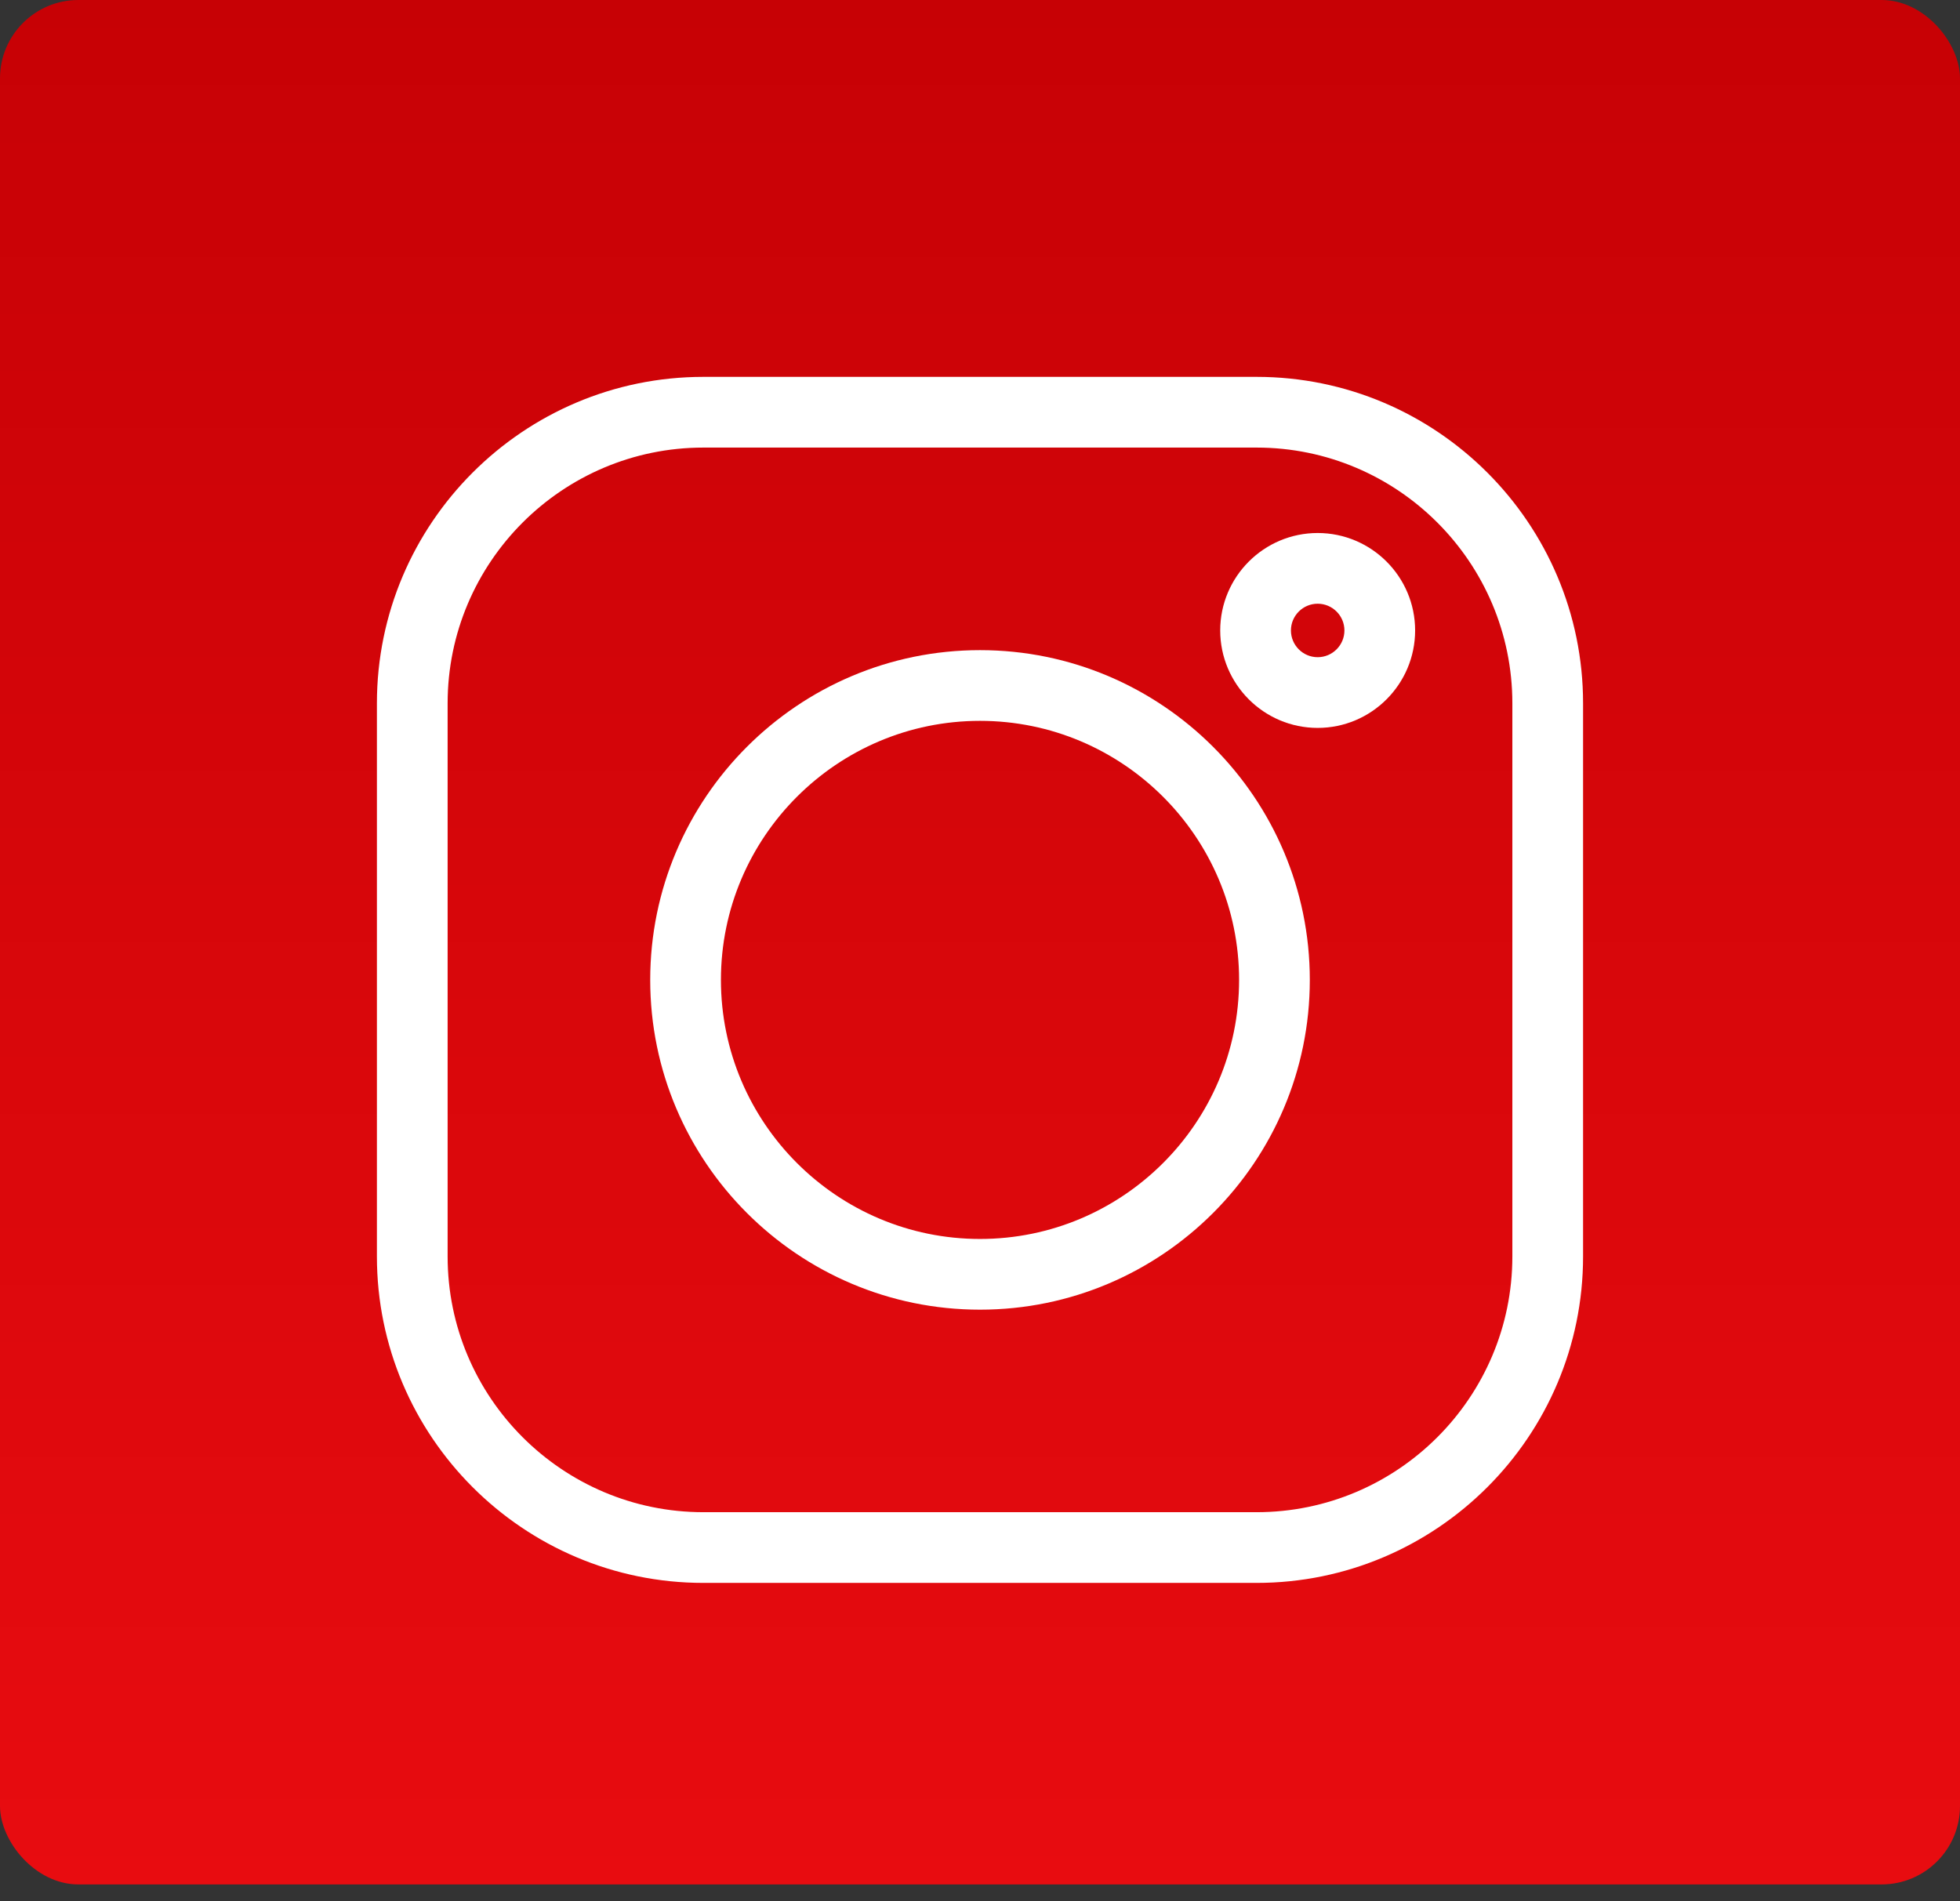
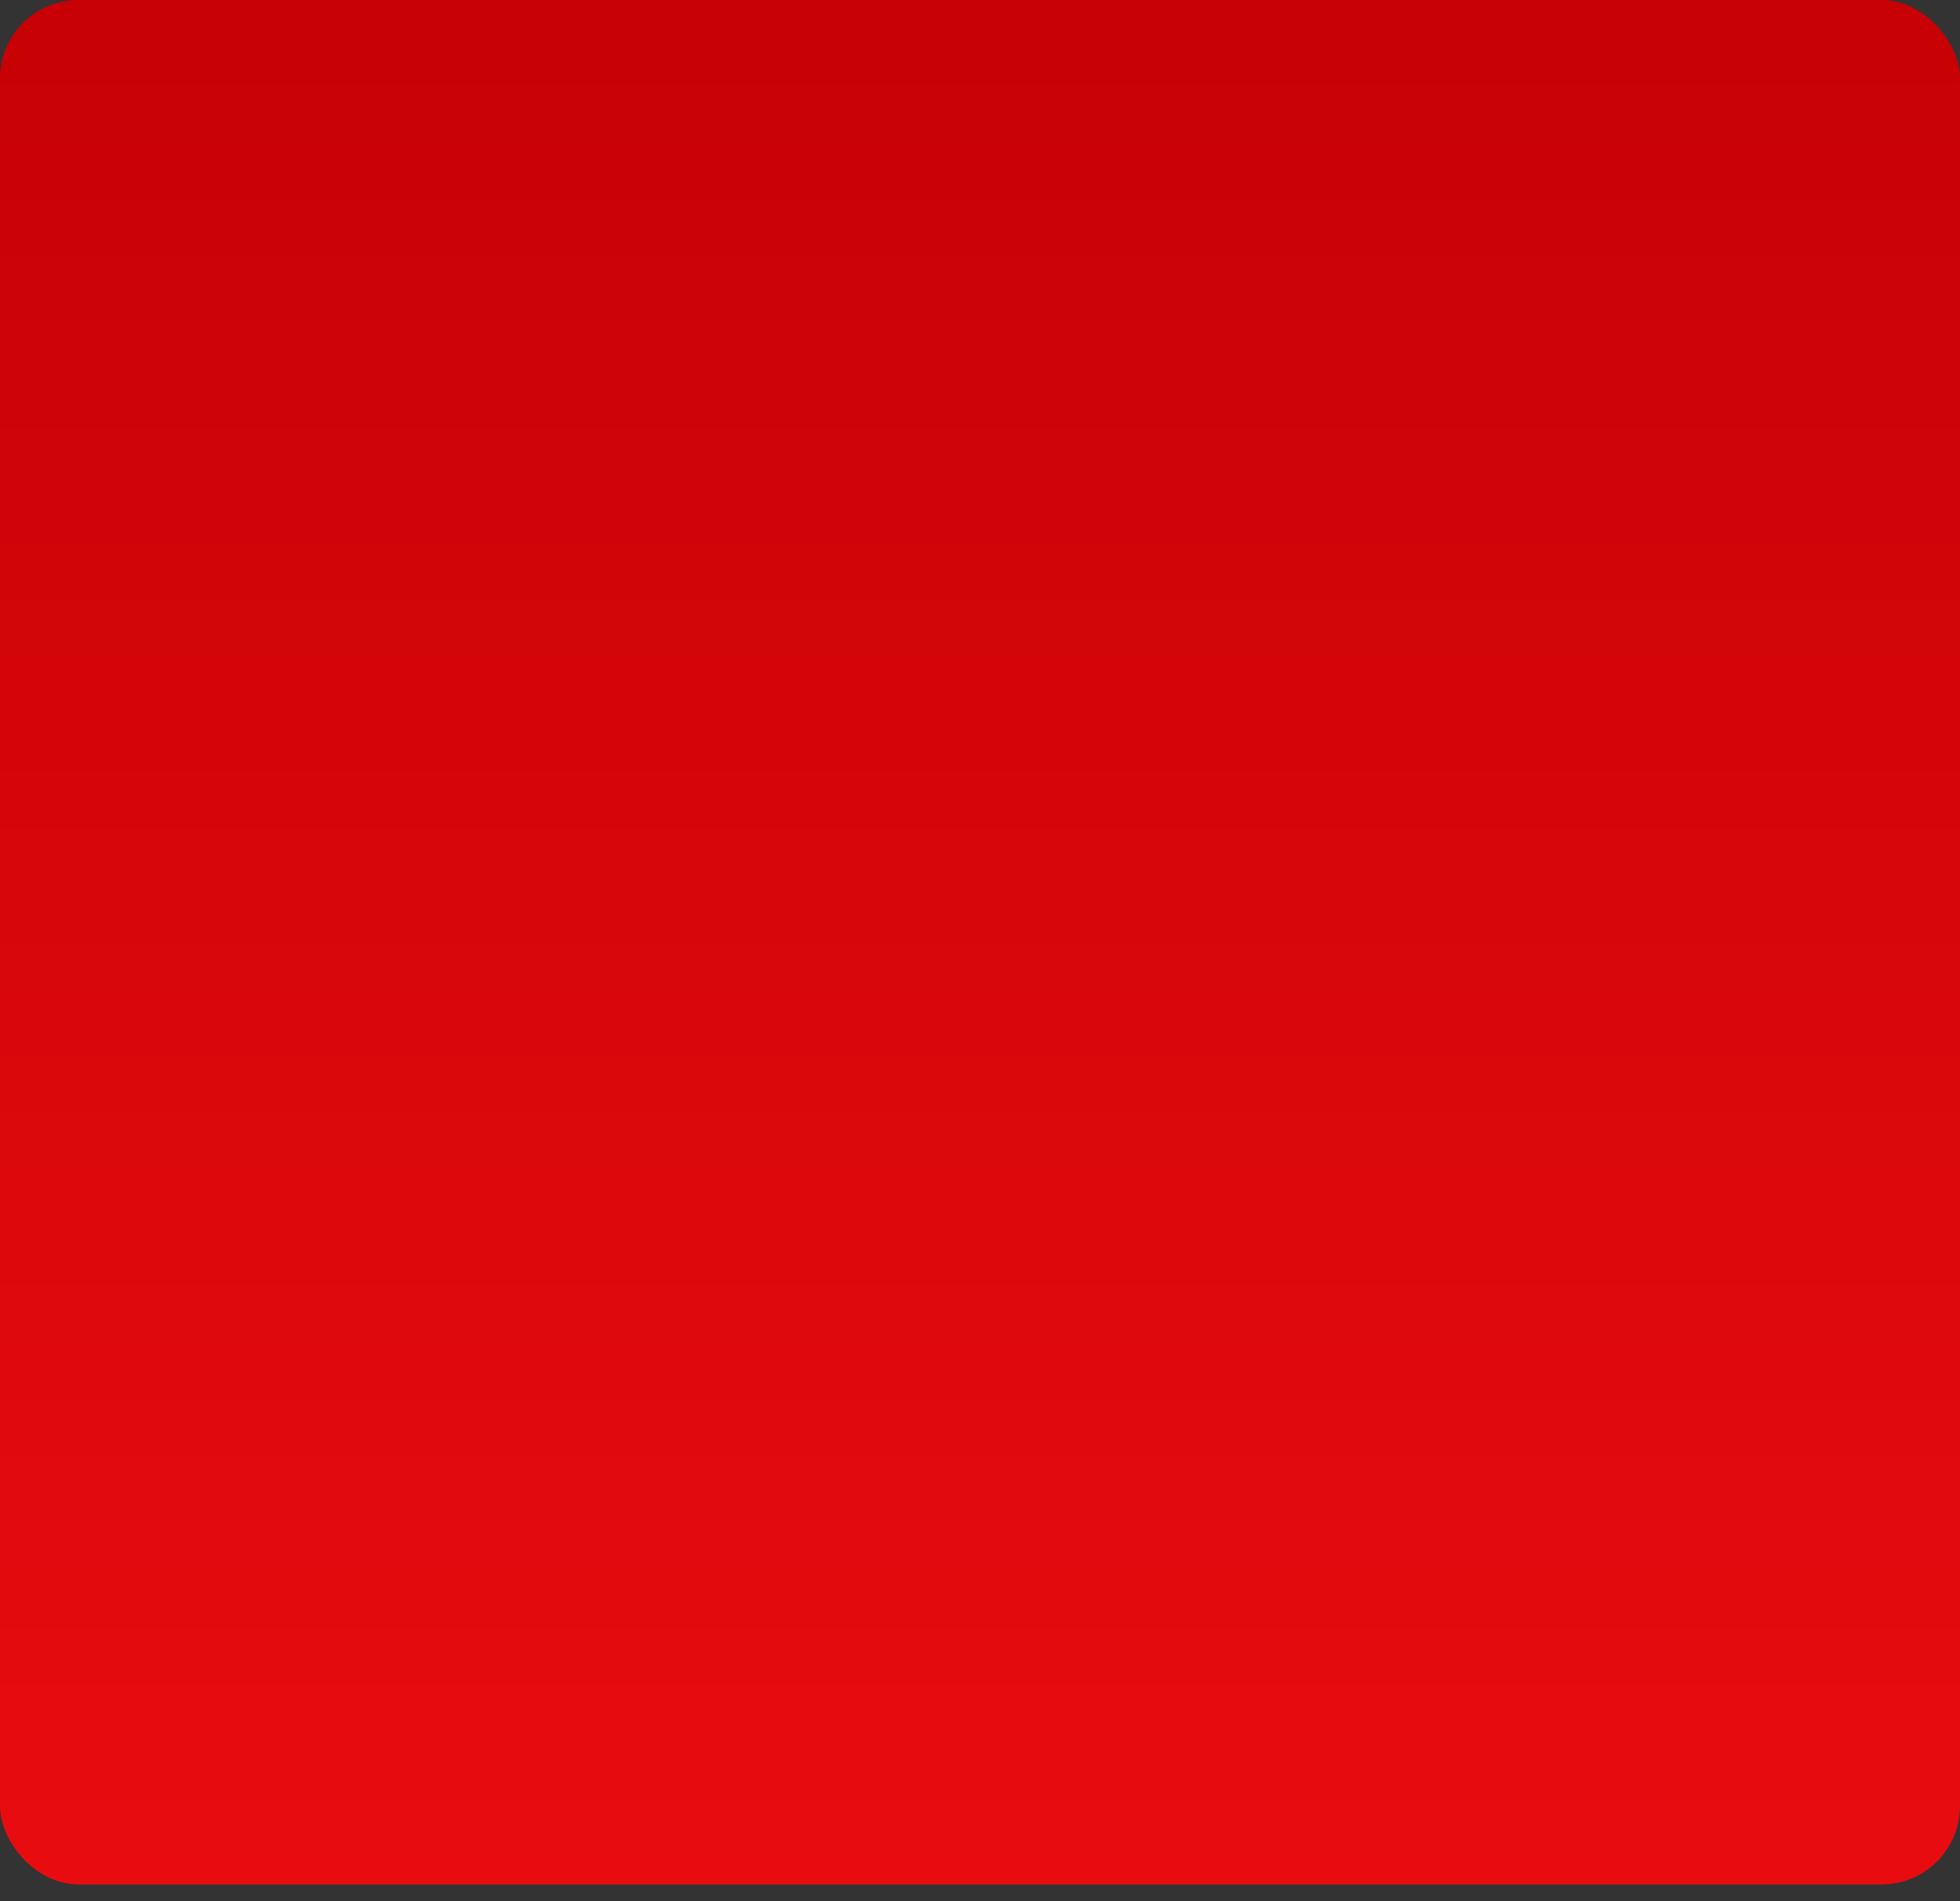
<svg xmlns="http://www.w3.org/2000/svg" width="100" height="97" viewBox="0 0 100 97" fill="none">
  <rect x="0" y="0" width="100" height="97" fill="#333333" stroke="none" />
  <rect width="100" height="96.154" rx="4" fill="url(#paint0_linear_137_33)" />
  <g clip-path="url(#clip0_137_33)">
    <path d="M64.111 19.23H35.888C26.703 19.23 19.23 26.703 19.23 35.888V64.112C19.23 73.296 26.703 80.769 35.888 80.769H64.112C73.296 80.769 80.769 73.296 80.769 64.112V35.888C80.769 26.703 73.296 19.23 64.111 19.23V19.23ZM77.161 64.112C77.161 71.307 71.307 77.161 64.111 77.161H35.888C28.692 77.161 22.838 71.307 22.838 64.112V35.888C22.838 28.692 28.692 22.838 35.888 22.838H64.112C71.307 22.838 77.161 28.692 77.161 35.888V64.112Z" fill="white" />
    <path d="M50 33.174C40.722 33.174 33.174 40.722 33.174 50C33.174 59.279 40.722 66.827 50 66.827C59.279 66.827 66.827 59.279 66.827 50C66.827 40.722 59.279 33.174 50 33.174ZM50 63.219C42.712 63.219 36.782 57.289 36.782 50C36.782 42.712 42.712 36.782 50 36.782C57.289 36.782 63.219 42.712 63.219 50C63.219 57.289 57.289 63.219 50 63.219Z" fill="white" />
-     <path d="M67.228 27.197C64.486 27.197 62.256 29.428 62.256 32.169C62.256 34.911 64.486 37.142 67.228 37.142C69.97 37.142 72.2 34.911 72.2 32.169C72.2 29.427 69.97 27.197 67.228 27.197ZM67.228 33.534C66.476 33.534 65.864 32.921 65.864 32.169C65.864 31.417 66.476 30.805 67.228 30.805C67.981 30.805 68.593 31.417 68.593 32.169C68.593 32.921 67.981 33.534 67.228 33.534Z" fill="white" />
  </g>
  <defs>
    <linearGradient id="paint0_linear_137_33" x1="50" y1="0" x2="50" y2="96.154" gradientUnits="userSpaceOnUse">
      <stop stop-color="#A00003" />
      <stop offset="0" stop-color="#C70105" />
      <stop offset="1" stop-color="#E80C10" />
    </linearGradient>
    <clipPath id="clip0_137_33">
-       <rect width="15.385" height="15.385" fill="white" transform="translate(19.23 19.23) scale(4)" />
-     </clipPath>
+       </clipPath>
  </defs>
</svg>